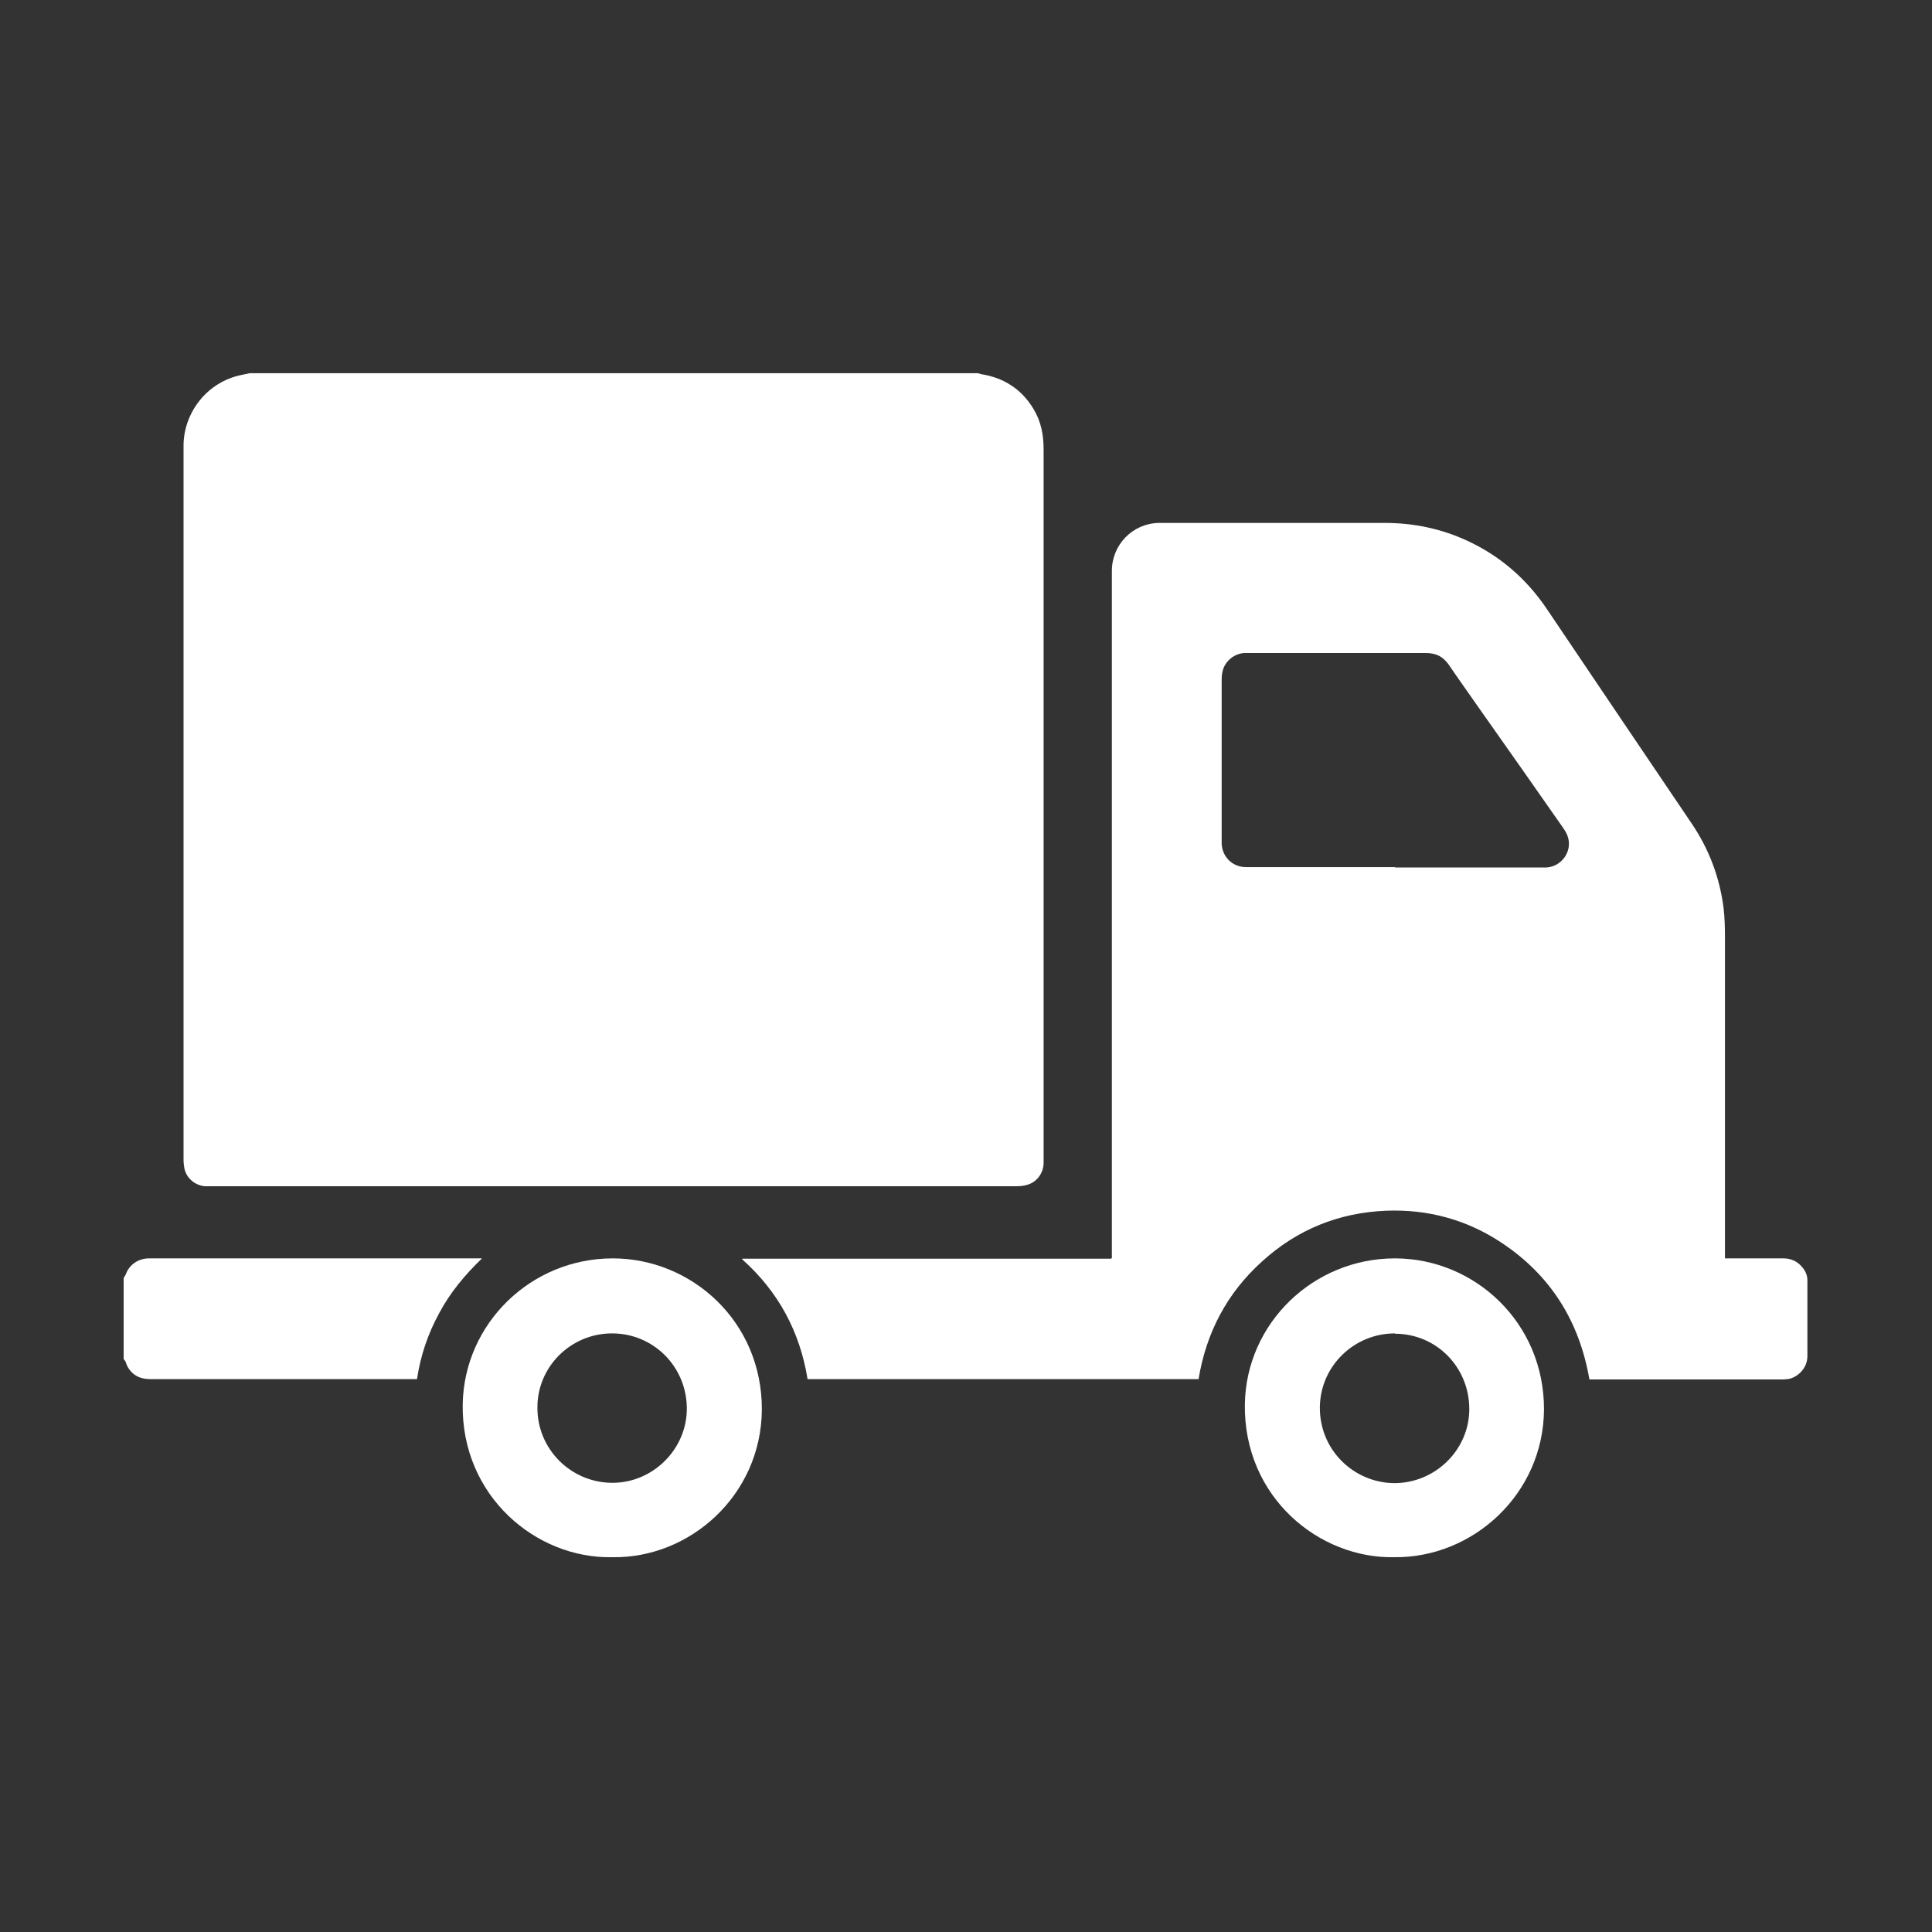
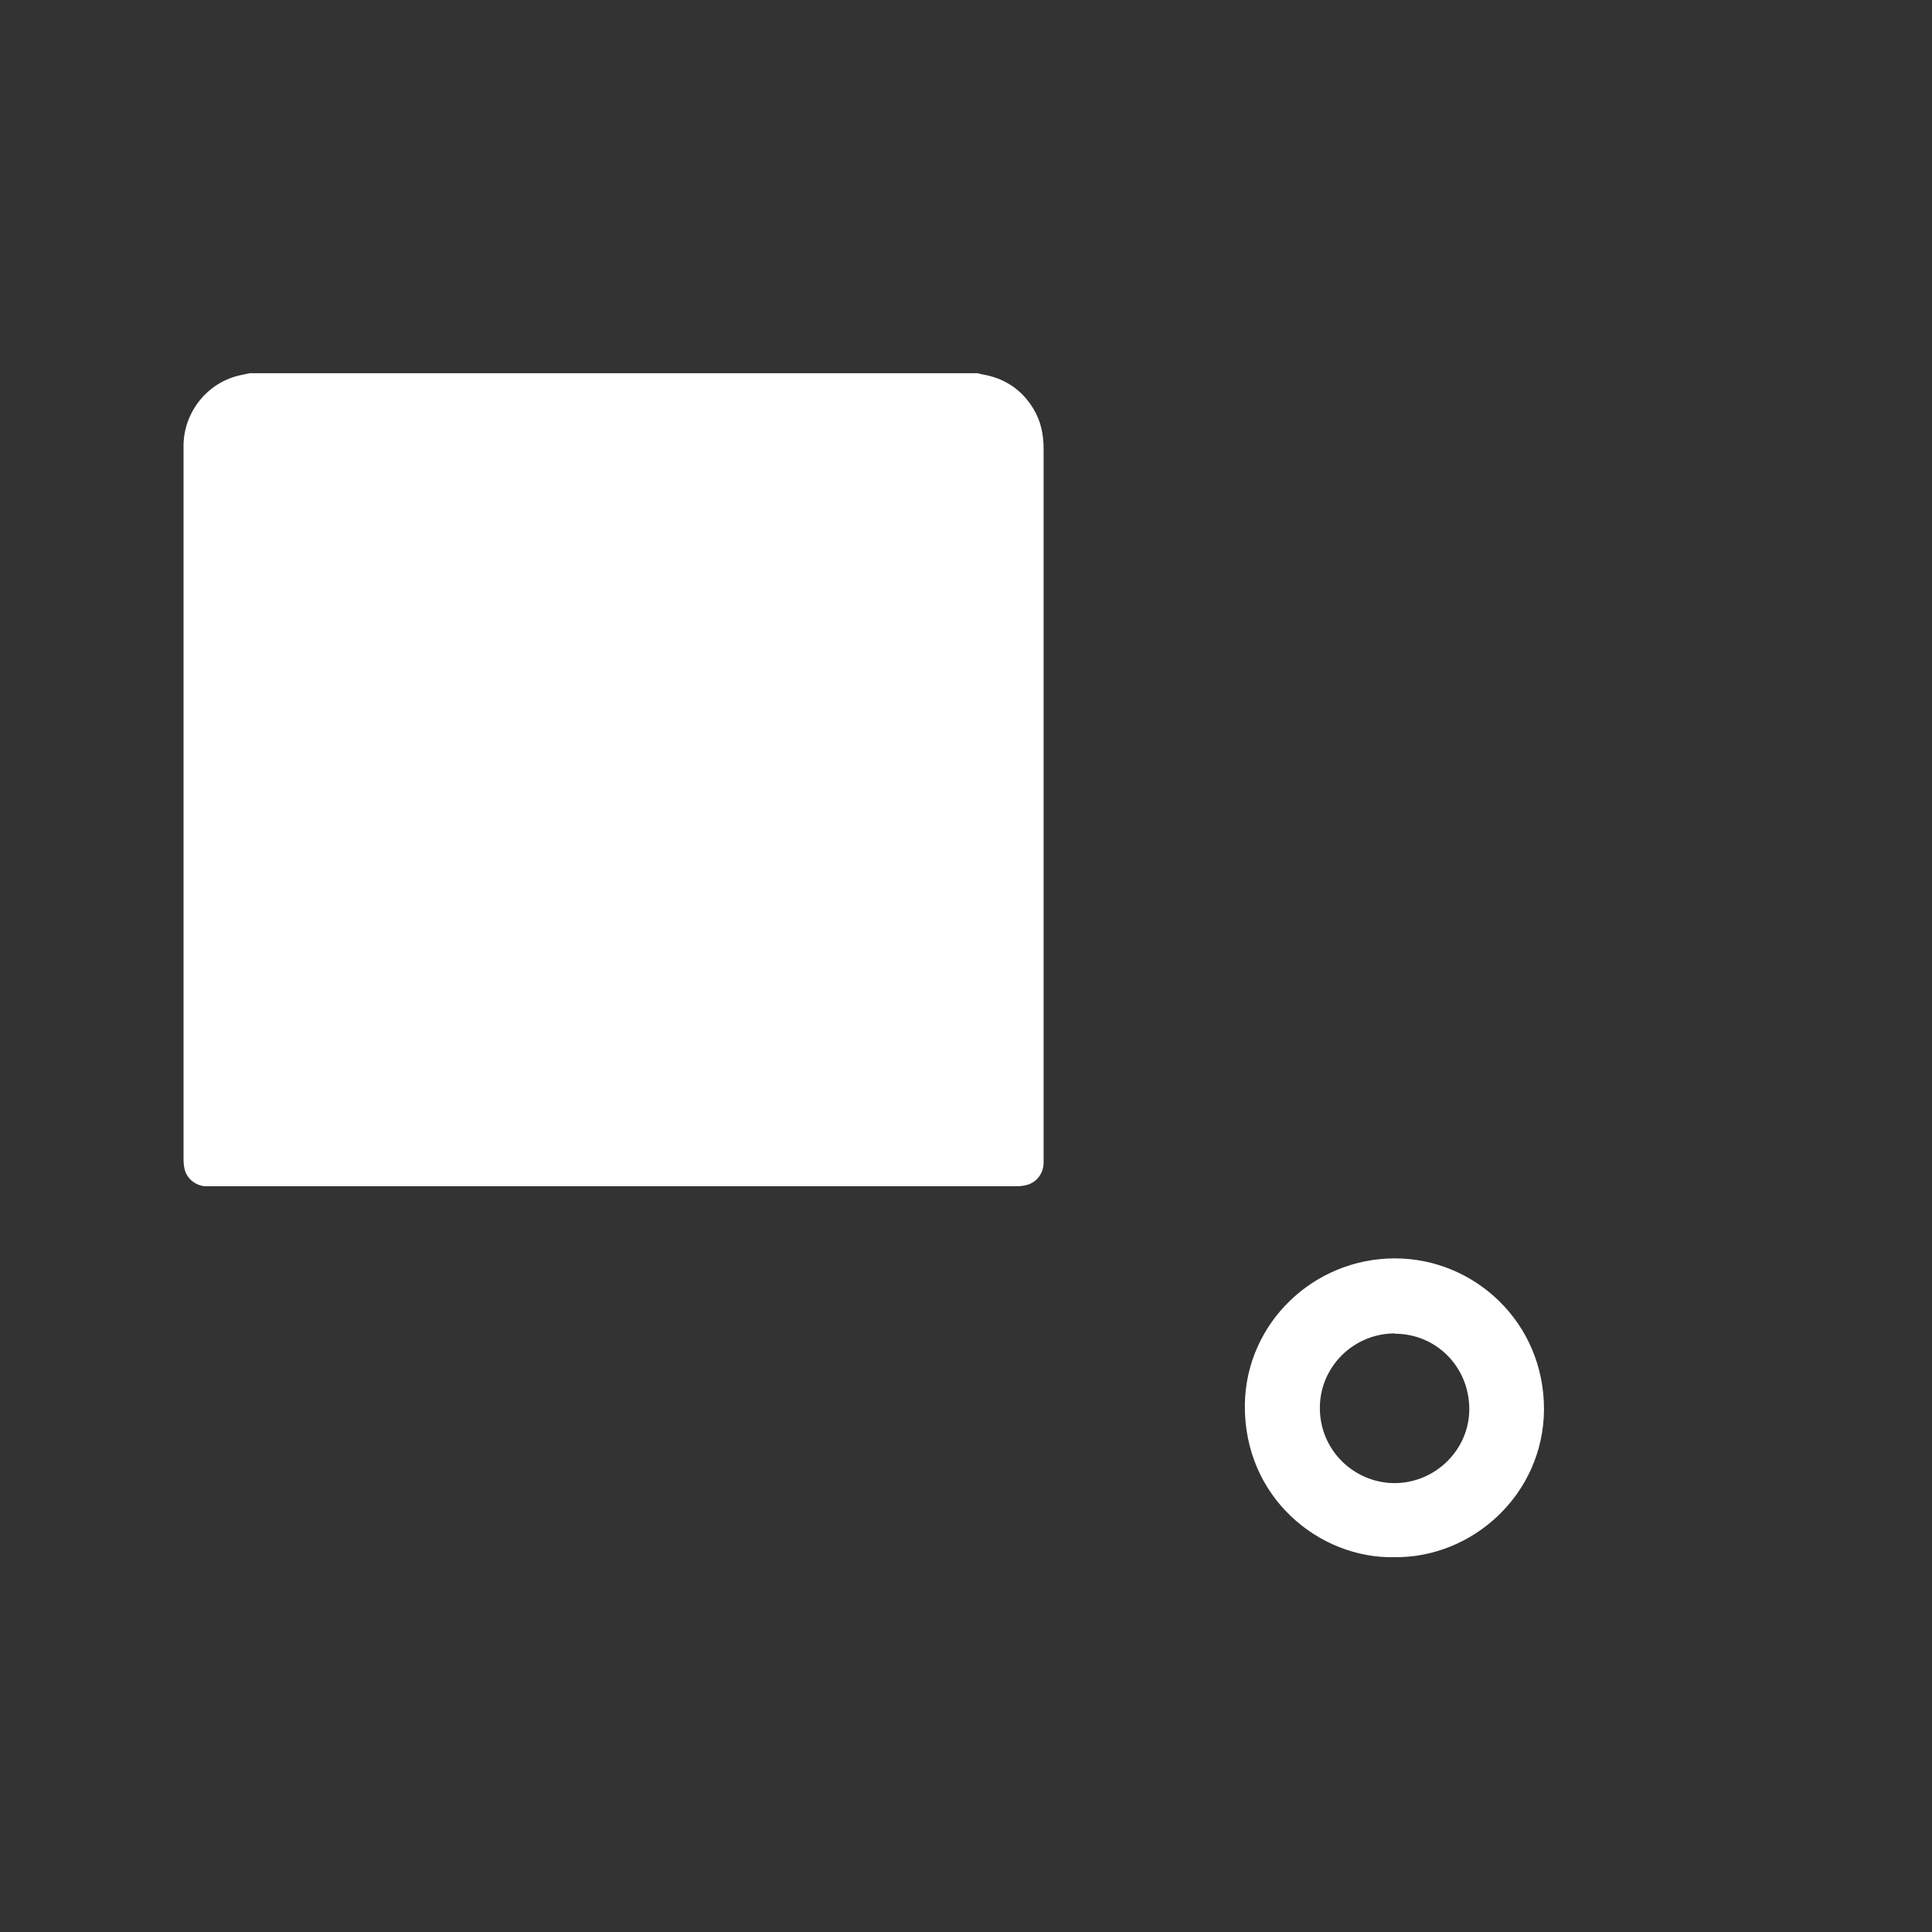
<svg xmlns="http://www.w3.org/2000/svg" version="1.1" viewBox="0 0 60 60">
  <rect x="0" y="0" width="60" height="60" fill="#333333" stroke="none" />
  <defs>
    <style>
      .cls-1 {
        fill: #fff;
      }
    </style>
  </defs>
  <g>
    <g id="Layer_1">
      <g>
        <path class="cls-1" d="M7.75,11.59c7.53,0,15.07,0,22.6,0,.04,0,.08.02.12.03.7.11,1.25.46,1.62,1.07.24.39.32.81.32,1.26,0,7.34,0,14.69,0,22.03,0,.05,0,.1,0,.15-.01.3-.2.57-.49.66-.12.04-.25.05-.37.05-8.33,0-16.67,0-25,0-.06,0-.13,0-.19,0-.3-.03-.56-.24-.63-.54-.02-.1-.03-.2-.03-.3,0-7.39,0-14.77,0-22.16,0-.99.7-1.98,1.82-2.2.08-.02.16-.03.24-.05Z" />
-         <path class="cls-1" d="M3.84,39.69s.04-.07.06-.1c.11-.31.38-.5.71-.51.05,0,.09,0,.14,0,3.35,0,6.71,0,10.06,0h.16c-.53.51-.99,1.06-1.33,1.7-.35.64-.58,1.32-.69,2.05h-.14c-2.72,0-5.43,0-8.15,0-.31,0-.55-.12-.7-.39-.03-.05-.04-.11-.07-.17-.01-.02-.03-.04-.05-.06,0-.84,0-1.68,0-2.53Z" />
-         <path class="cls-1" d="M37.24,42.83h-12.16c-.24-1.48-.91-2.72-2.03-3.72,0,0,0-.01,0-.02,0,0,0,0,0,0,.01,0,.03,0,.04,0,3.8,0,7.61,0,11.41,0,0,0,0,0,.03-.02,0-.04,0-.09,0-.15,0-.97,0-1.94,0-2.92,0-6.09,0-12.18,0-18.27,0-.81.64-1.47,1.45-1.49.04,0,.08,0,.12,0,2.3,0,4.61,0,6.91,0,.89,0,1.75.18,2.55.55,1.02.47,1.84,1.18,2.47,2.11,1.5,2.23,3.01,4.46,4.51,6.68.54.8.87,1.68.99,2.64.03.28.04.57.04.86,0,3.27,0,6.53,0,9.8v.2c.07,0,.12,0,.17,0,.55,0,1.09,0,1.64,0,.23,0,.42.08.57.25.11.12.18.26.18.43,0,.4,0,.8,0,1.19,0,.39,0,.78,0,1.17,0,.35-.27.63-.56.7-.06.01-.13.02-.19.02-1.97,0-3.93,0-5.9,0-.04,0-.07,0-.12,0-.31-1.8-1.2-3.23-2.72-4.24-1.08-.72-2.29-1.05-3.59-1-1.47.06-2.76.58-3.85,1.57-1.09.98-1.74,2.21-1.98,3.67ZM43.33,26.94c1.51,0,3.02,0,4.52,0,.06,0,.12,0,.18,0,.46-.03.79-.48.67-.92-.03-.12-.1-.23-.17-.33-.85-1.22-1.71-2.44-2.57-3.66-.32-.46-.65-.92-.97-1.39-.11-.15-.24-.27-.42-.32-.1-.03-.2-.04-.3-.04-1.84,0-3.68,0-5.52,0-.04,0-.07,0-.11,0-.3.02-.57.23-.66.52-.03.1-.04.21-.04.31,0,1.66,0,3.32,0,4.98,0,.04,0,.08,0,.12.02.36.27.65.63.71.07.01.15.01.22.01,1.51,0,3.03,0,4.54,0Z" />
        <path class="cls-1" d="M43.3,48.36c-2.32.05-4.68-1.85-4.64-4.75.04-2.52,2.13-4.53,4.66-4.53,2.47,0,4.64,1.99,4.63,4.7-.02,2.63-2.22,4.61-4.65,4.58ZM43.32,41.41c-1.26,0-2.3,1-2.33,2.26-.03,1.35,1.05,2.38,2.31,2.39,1.28,0,2.33-1.04,2.33-2.3,0-1.3-1.02-2.34-2.31-2.34Z" />
-         <path class="cls-1" d="M19.01,48.36c-2.36.05-4.69-1.9-4.64-4.76.05-2.5,2.12-4.52,4.66-4.52,2.44,0,4.64,1.95,4.63,4.7-.02,2.66-2.24,4.62-4.64,4.58ZM16.69,43.71c-.01,1.29,1.04,2.34,2.33,2.34,1.27,0,2.32-1.06,2.31-2.32-.01-1.3-1.05-2.33-2.34-2.32-1.28.01-2.31,1.05-2.3,2.31Z" />
      </g>
    </g>
  </g>
</svg>